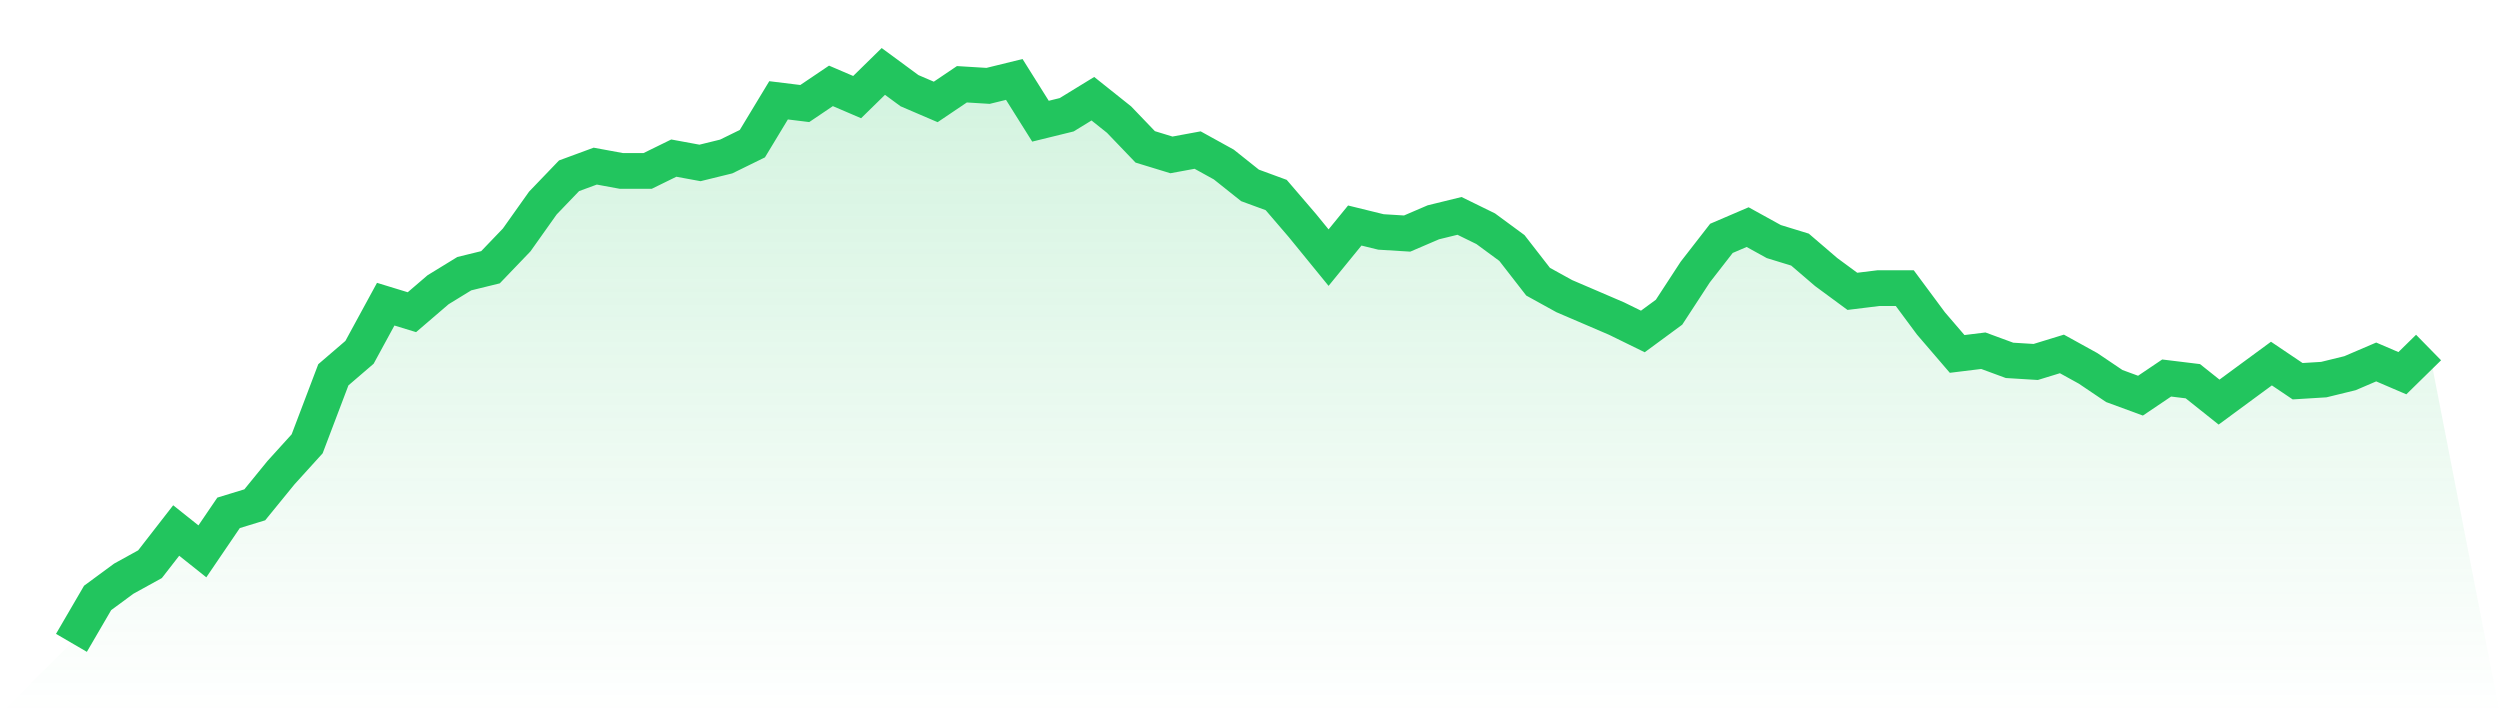
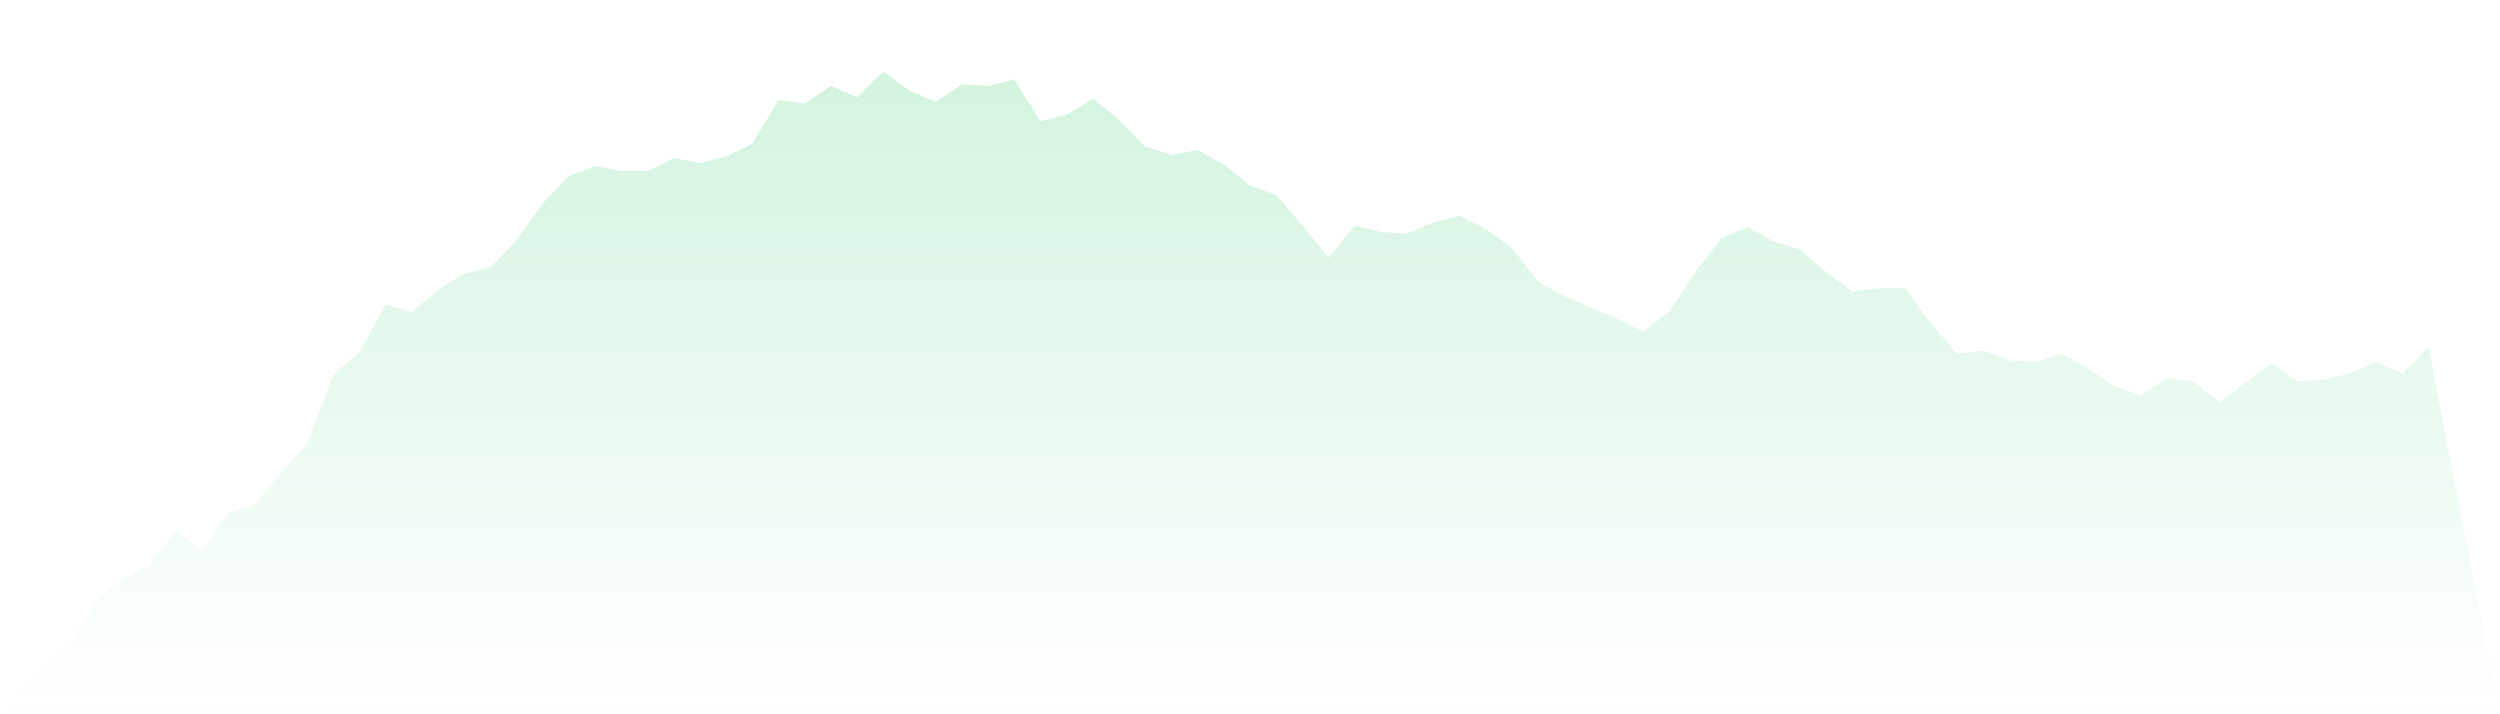
<svg xmlns="http://www.w3.org/2000/svg" viewBox="0 0 140 40">
  <defs>
    <linearGradient id="gradient" x1="0" x2="0" y1="0" y2="1">
      <stop offset="0%" stop-color="#22c55e" stop-opacity="0.2" />
      <stop offset="100%" stop-color="#22c55e" stop-opacity="0" />
    </linearGradient>
  </defs>
  <path d="M4,36 L4,36 L5.467,33.483 L6.933,32.404 L8.4,31.596 L9.867,29.708 L11.333,30.876 L12.8,28.719 L14.267,28.27 L15.733,26.472 L17.2,24.854 L18.667,20.989 L20.133,19.73 L21.6,17.034 L23.067,17.483 L24.533,16.225 L26,15.326 L27.467,14.966 L28.933,13.438 L30.4,11.371 L31.867,9.843 L33.333,9.303 L34.8,9.573 L36.267,9.573 L37.733,8.854 L39.2,9.124 L40.667,8.764 L42.133,8.045 L43.6,5.618 L45.067,5.798 L46.533,4.809 L48,5.438 L49.467,4 L50.933,5.079 L52.4,5.708 L53.867,4.719 L55.333,4.809 L56.8,4.449 L58.267,6.787 L59.733,6.427 L61.2,5.528 L62.667,6.697 L64.133,8.225 L65.6,8.674 L67.067,8.404 L68.533,9.213 L70,10.382 L71.467,10.921 L72.933,12.629 L74.4,14.427 L75.867,12.629 L77.333,12.989 L78.8,13.079 L80.267,12.449 L81.733,12.09 L83.2,12.809 L84.667,13.888 L86.133,15.775 L87.6,16.584 L89.067,17.213 L90.533,17.843 L92,18.562 L93.467,17.483 L94.933,15.236 L96.4,13.348 L97.867,12.719 L99.333,13.528 L100.8,13.978 L102.267,15.236 L103.733,16.315 L105.2,16.135 L106.667,16.135 L108.133,18.112 L109.6,19.82 L111.067,19.64 L112.533,20.18 L114,20.27 L115.467,19.82 L116.933,20.629 L118.4,21.618 L119.867,22.157 L121.333,21.169 L122.8,21.348 L124.267,22.517 L125.733,21.438 L127.2,20.36 L128.667,21.348 L130.133,21.258 L131.6,20.899 L133.067,20.27 L134.533,20.899 L136,19.461 L140,40 L0,40 z" fill="url(#gradient)" />
-   <path d="M4,36 L4,36 L5.467,33.483 L6.933,32.404 L8.4,31.596 L9.867,29.708 L11.333,30.876 L12.8,28.719 L14.267,28.27 L15.733,26.472 L17.2,24.854 L18.667,20.989 L20.133,19.73 L21.6,17.034 L23.067,17.483 L24.533,16.225 L26,15.326 L27.467,14.966 L28.933,13.438 L30.4,11.371 L31.867,9.843 L33.333,9.303 L34.8,9.573 L36.267,9.573 L37.733,8.854 L39.2,9.124 L40.667,8.764 L42.133,8.045 L43.6,5.618 L45.067,5.798 L46.533,4.809 L48,5.438 L49.467,4 L50.933,5.079 L52.4,5.708 L53.867,4.719 L55.333,4.809 L56.8,4.449 L58.267,6.787 L59.733,6.427 L61.2,5.528 L62.667,6.697 L64.133,8.225 L65.6,8.674 L67.067,8.404 L68.533,9.213 L70,10.382 L71.467,10.921 L72.933,12.629 L74.4,14.427 L75.867,12.629 L77.333,12.989 L78.8,13.079 L80.267,12.449 L81.733,12.09 L83.2,12.809 L84.667,13.888 L86.133,15.775 L87.6,16.584 L89.067,17.213 L90.533,17.843 L92,18.562 L93.467,17.483 L94.933,15.236 L96.4,13.348 L97.867,12.719 L99.333,13.528 L100.8,13.978 L102.267,15.236 L103.733,16.315 L105.2,16.135 L106.667,16.135 L108.133,18.112 L109.6,19.82 L111.067,19.64 L112.533,20.18 L114,20.27 L115.467,19.82 L116.933,20.629 L118.4,21.618 L119.867,22.157 L121.333,21.169 L122.8,21.348 L124.267,22.517 L125.733,21.438 L127.2,20.36 L128.667,21.348 L130.133,21.258 L131.6,20.899 L133.067,20.27 L134.533,20.899 L136,19.461" fill="none" stroke="#22c55e" stroke-width="2" />
</svg>